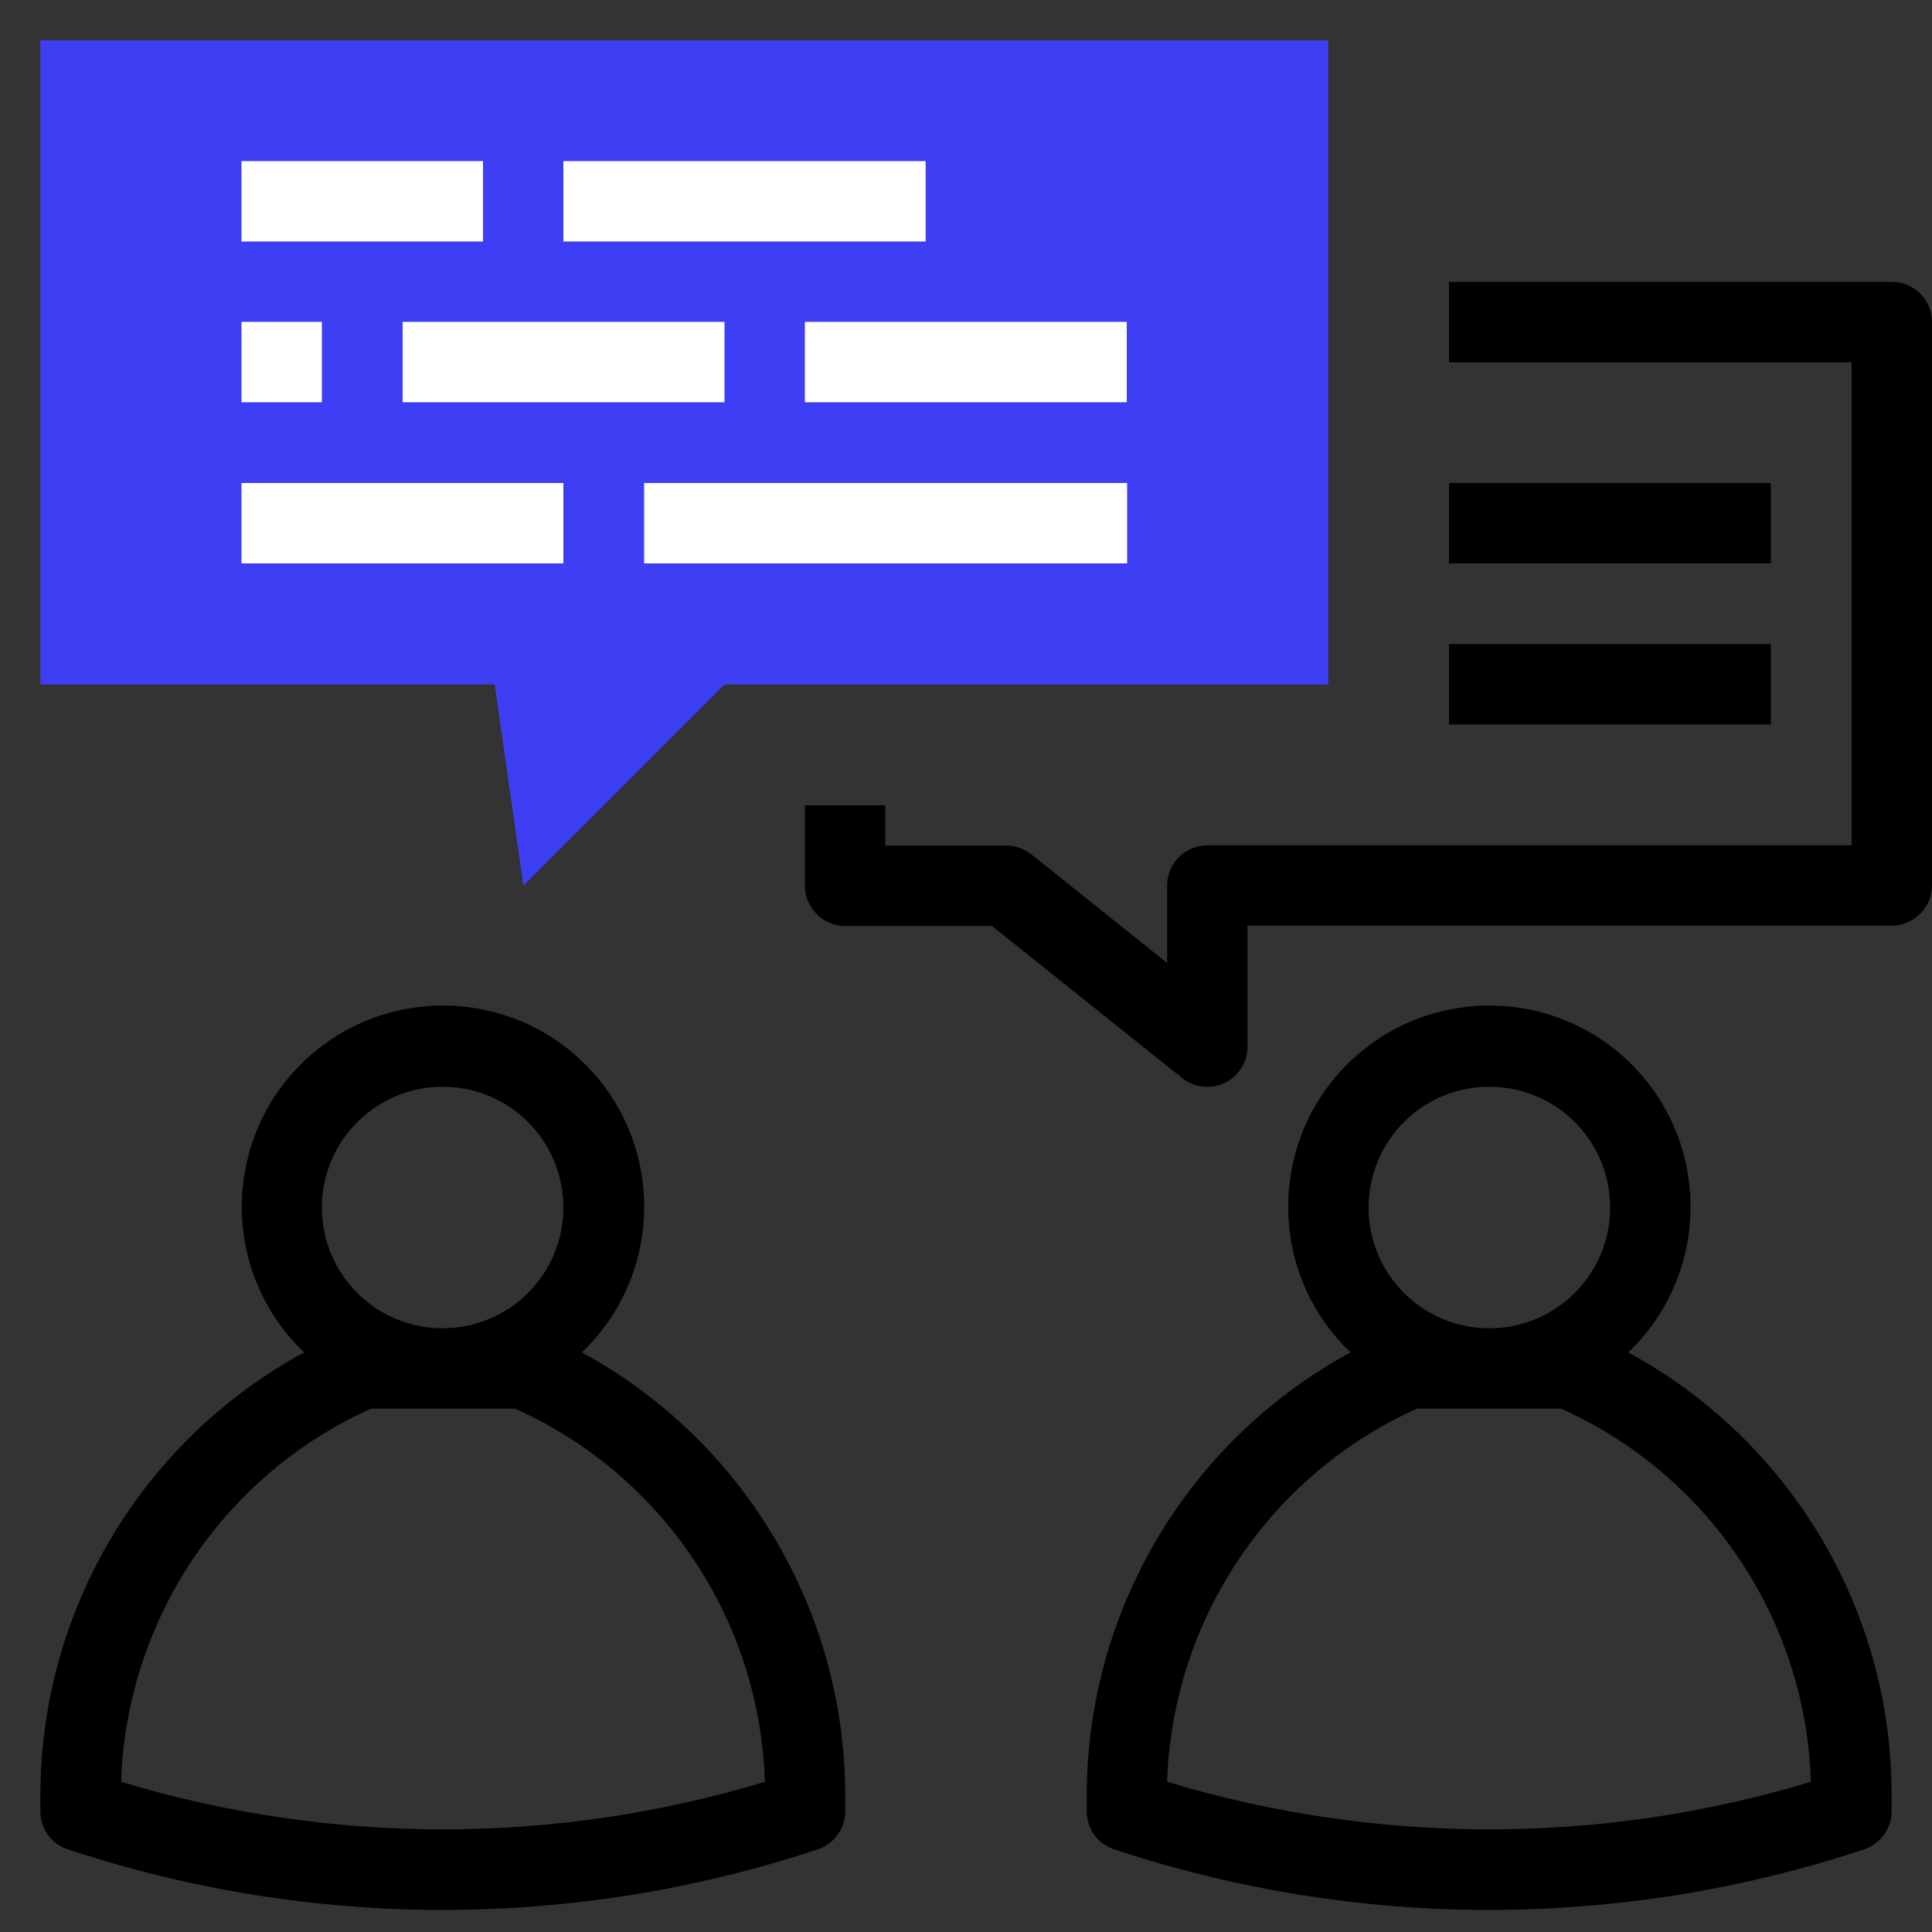
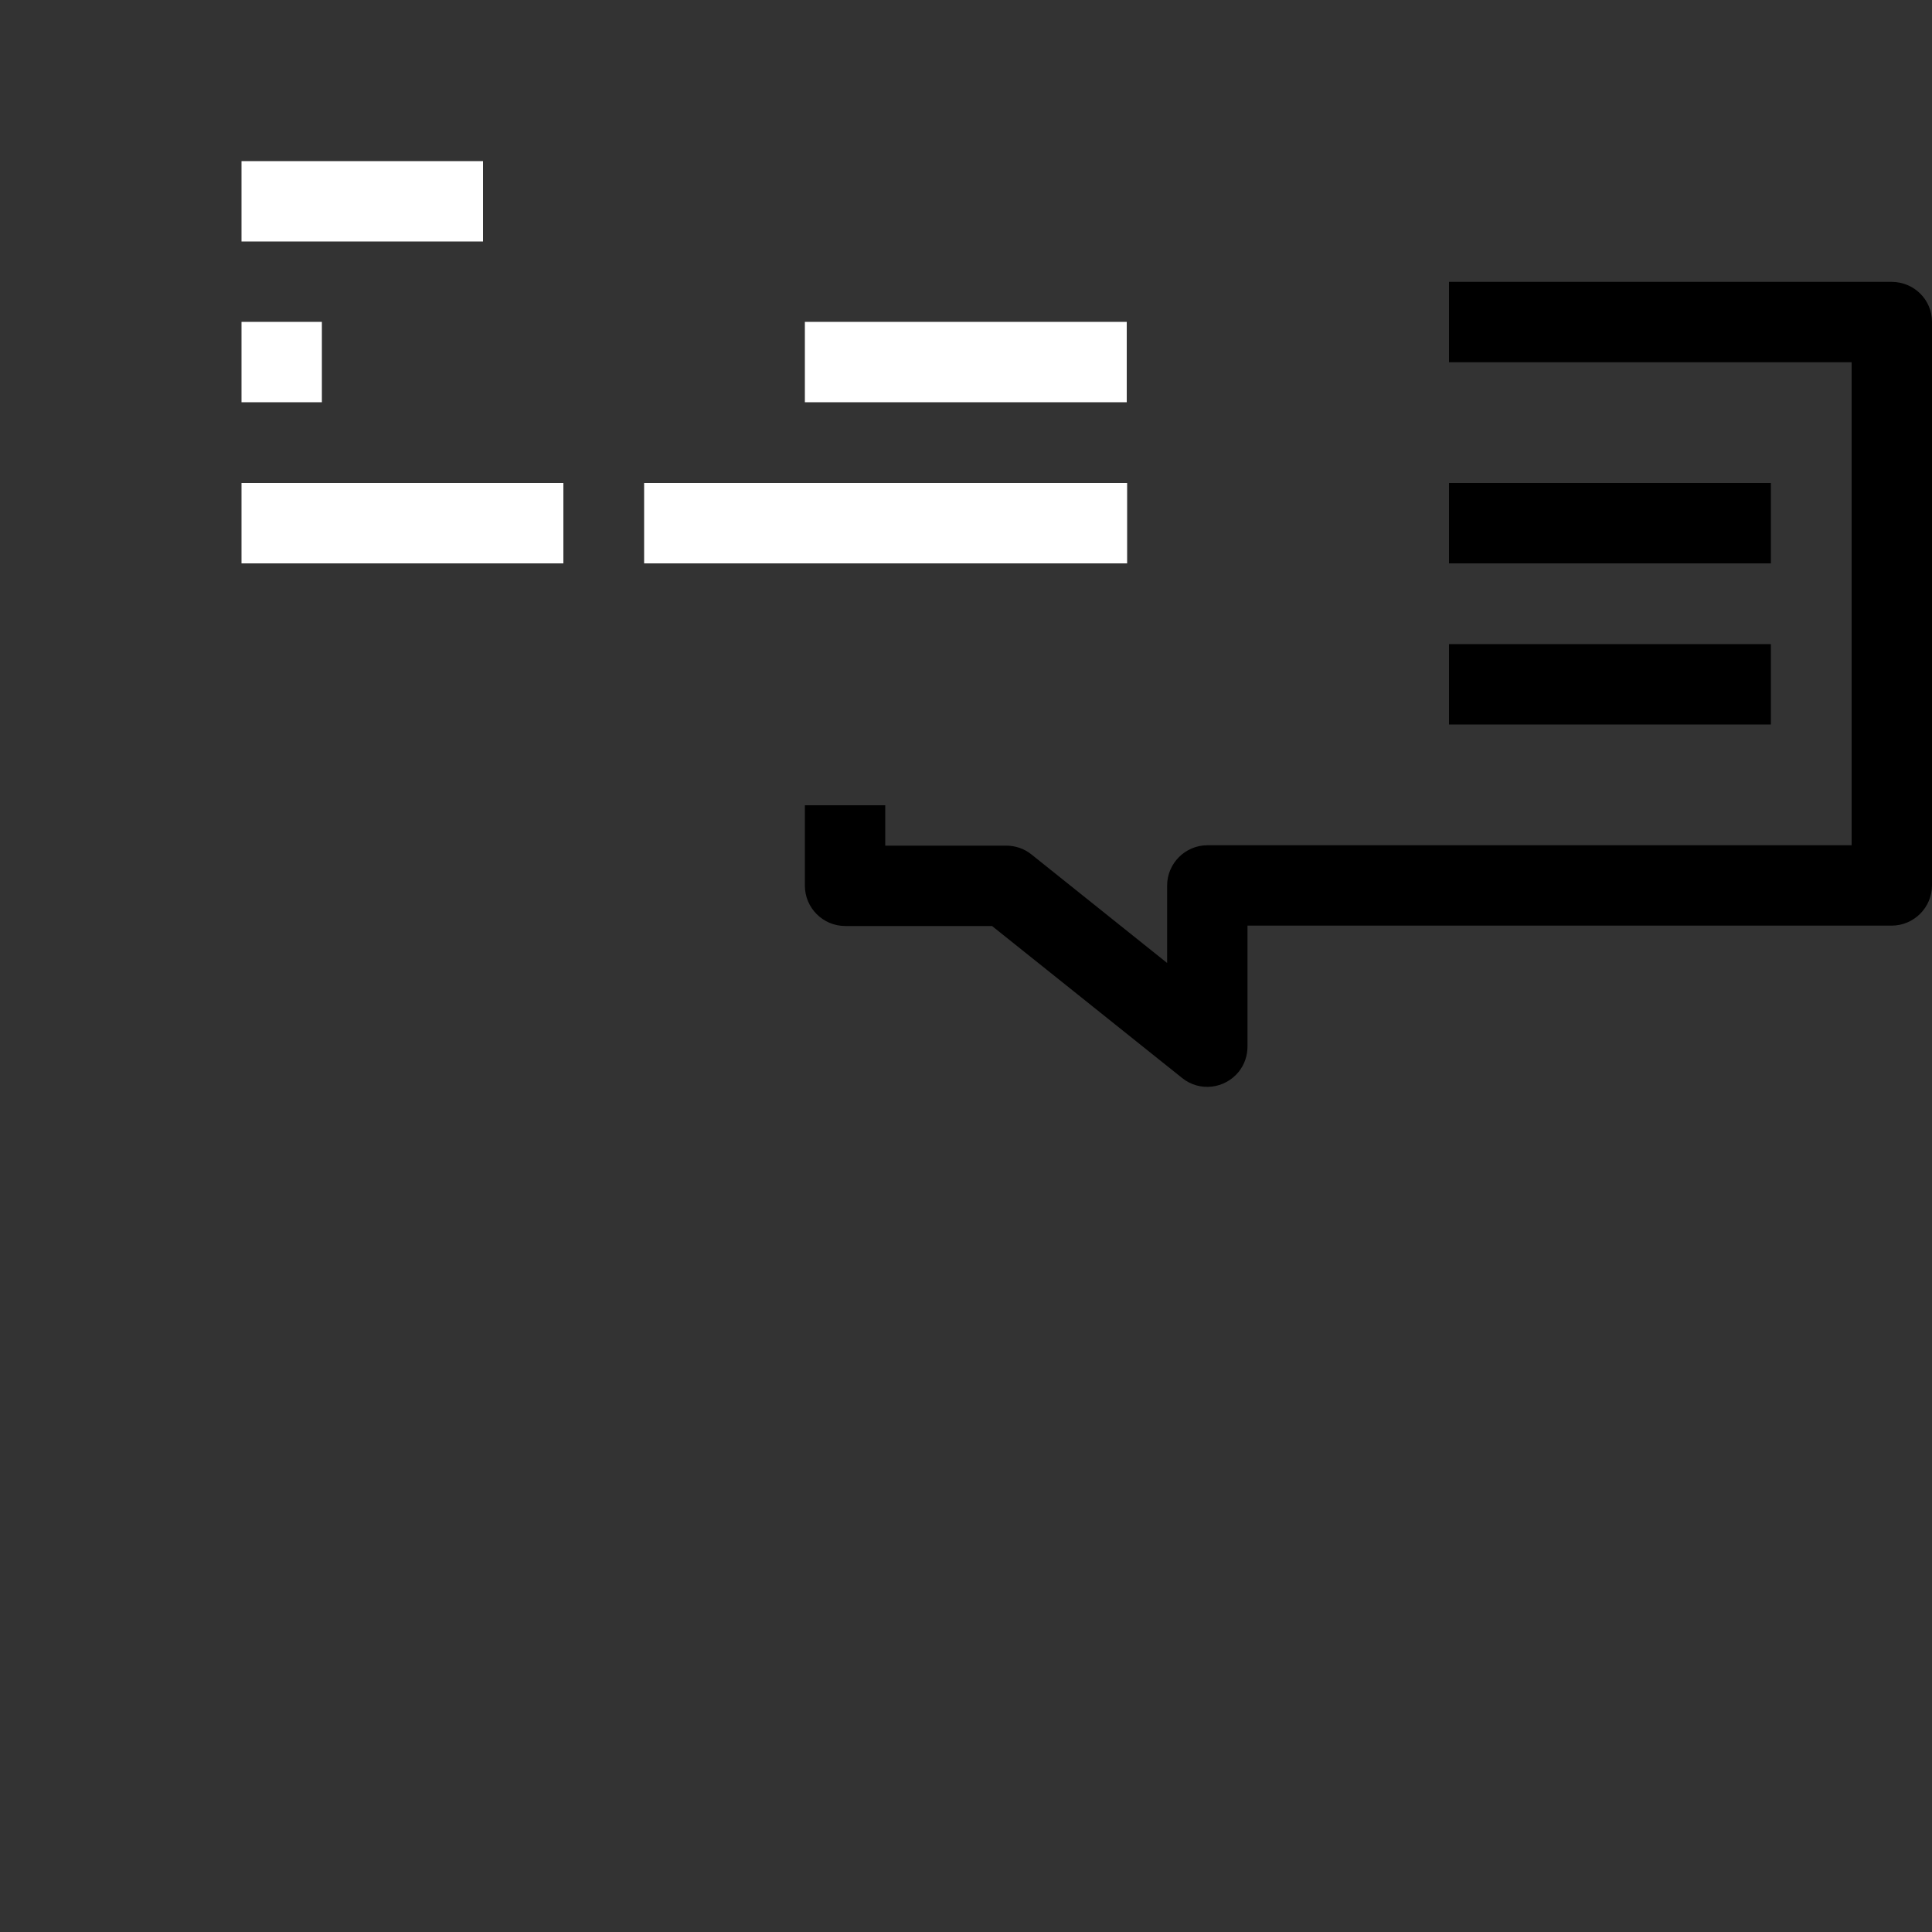
<svg xmlns="http://www.w3.org/2000/svg" version="1.1" id="레이어_1" x="0px" y="0px" viewBox="0 0 512 512" style="enable-background:new 0 0 512 512;" xml:space="preserve">
  <rect x="0" y="0" width="512" height="512" fill="#333333" stroke="none" />
  <style type="text/css">
	.st0{fill:#3E3EF4;}
	.st1{fill:#FFFFFF;}
</style>
  <g id="_17-talk">
-     <path class="st0" d="M352,10.7H10.7v170.7h120.4l7.6,53.3l53.3-53.3h160V10.7z" />
-     <path d="M154.2,358.4c21.3-20.3,22.1-54.1,1.8-75.4c-20.3-21.3-54.1-22.1-75.4-1.8c-21.3,20.3-22.1,54.1-1.8,75.4   c0.6,0.6,1.2,1.2,1.8,1.8c-43.1,23.4-69.9,68.5-69.9,117.5v4.1c0,4.6,2.9,8.7,7.3,10.1c64.5,21.4,134.2,21.4,198.7,0   c4.4-1.5,7.3-5.5,7.3-10.1v-4.1C224,426.9,197.2,381.8,154.2,358.4z M117.3,288c17.7,0,32,14.3,32,32c0,17.7-14.3,32-32,32   s-32-14.3-32-32C85.3,302.3,99.7,288,117.3,288z M32.1,472.2c1.4-42.9,27.1-81.3,66.2-98.9h38.2c39.2,17.6,64.9,56,66.2,98.9   C147,489,87.7,489,32.1,472.2z" />
-     <path d="M431.5,358.4c21.3-20.3,22.1-54.1,1.8-75.4c-20.3-21.3-54.1-22.1-75.4-1.8s-22.1,54.1-1.8,75.4c0.6,0.6,1.2,1.2,1.8,1.8   c-43.1,23.4-69.9,68.5-69.9,117.5v4.1c0,4.6,2.9,8.7,7.3,10.1c64.5,21.4,134.2,21.4,198.7,0c4.4-1.5,7.3-5.5,7.3-10.1v-4.1   C501.4,426.9,474.6,381.8,431.5,358.4z M394.7,288c17.7,0,32,14.3,32,32c0,17.7-14.3,32-32,32s-32-14.3-32-32   C362.7,302.3,377,288,394.7,288z M309.3,472.2c1.4-42.9,27.1-81.3,66.2-98.9h38.2c39.2,17.6,64.9,56,66.2,98.9   C424.4,489,365,489,309.3,472.2L309.3,472.2z" />
    <path d="M501.3,74.7H384V96h106.7v128H320c-5.9,0-10.7,4.8-10.7,10.7v20.5l-36-28.8c-1.9-1.5-4.2-2.3-6.7-2.3h-32v-10.7h-21.3v21.3   c0,5.9,4.8,10.7,10.7,10.7h38.9l50.4,40.3c4.6,3.7,11.3,2.9,15-1.7c1.5-1.9,2.3-4.2,2.3-6.7v-32h170.7c5.9,0,10.7-4.8,10.7-10.7   V85.3C512,79.4,507.2,74.7,501.3,74.7z" />
-     <path class="st1" d="M149.3,42.7h96V64h-96V42.7z" />
    <path class="st1" d="M64,42.7h64V64H64V42.7z" />
    <path class="st1" d="M213.3,85.3h85.3v21.3h-85.3V85.3z" />
-     <path class="st1" d="M106.7,85.3H192v21.3h-85.3V85.3z" />
    <path class="st1" d="M64,85.3h21.3v21.3H64V85.3z" />
    <path class="st1" d="M170.7,128h128v21.3h-128V128z" />
    <path class="st1" d="M64,128h85.3v21.3H64V128z" />
    <path d="M384,128h85.3v21.3H384V128z" />
    <path d="M384,170.7h85.3V192H384V170.7z" />
  </g>
</svg>